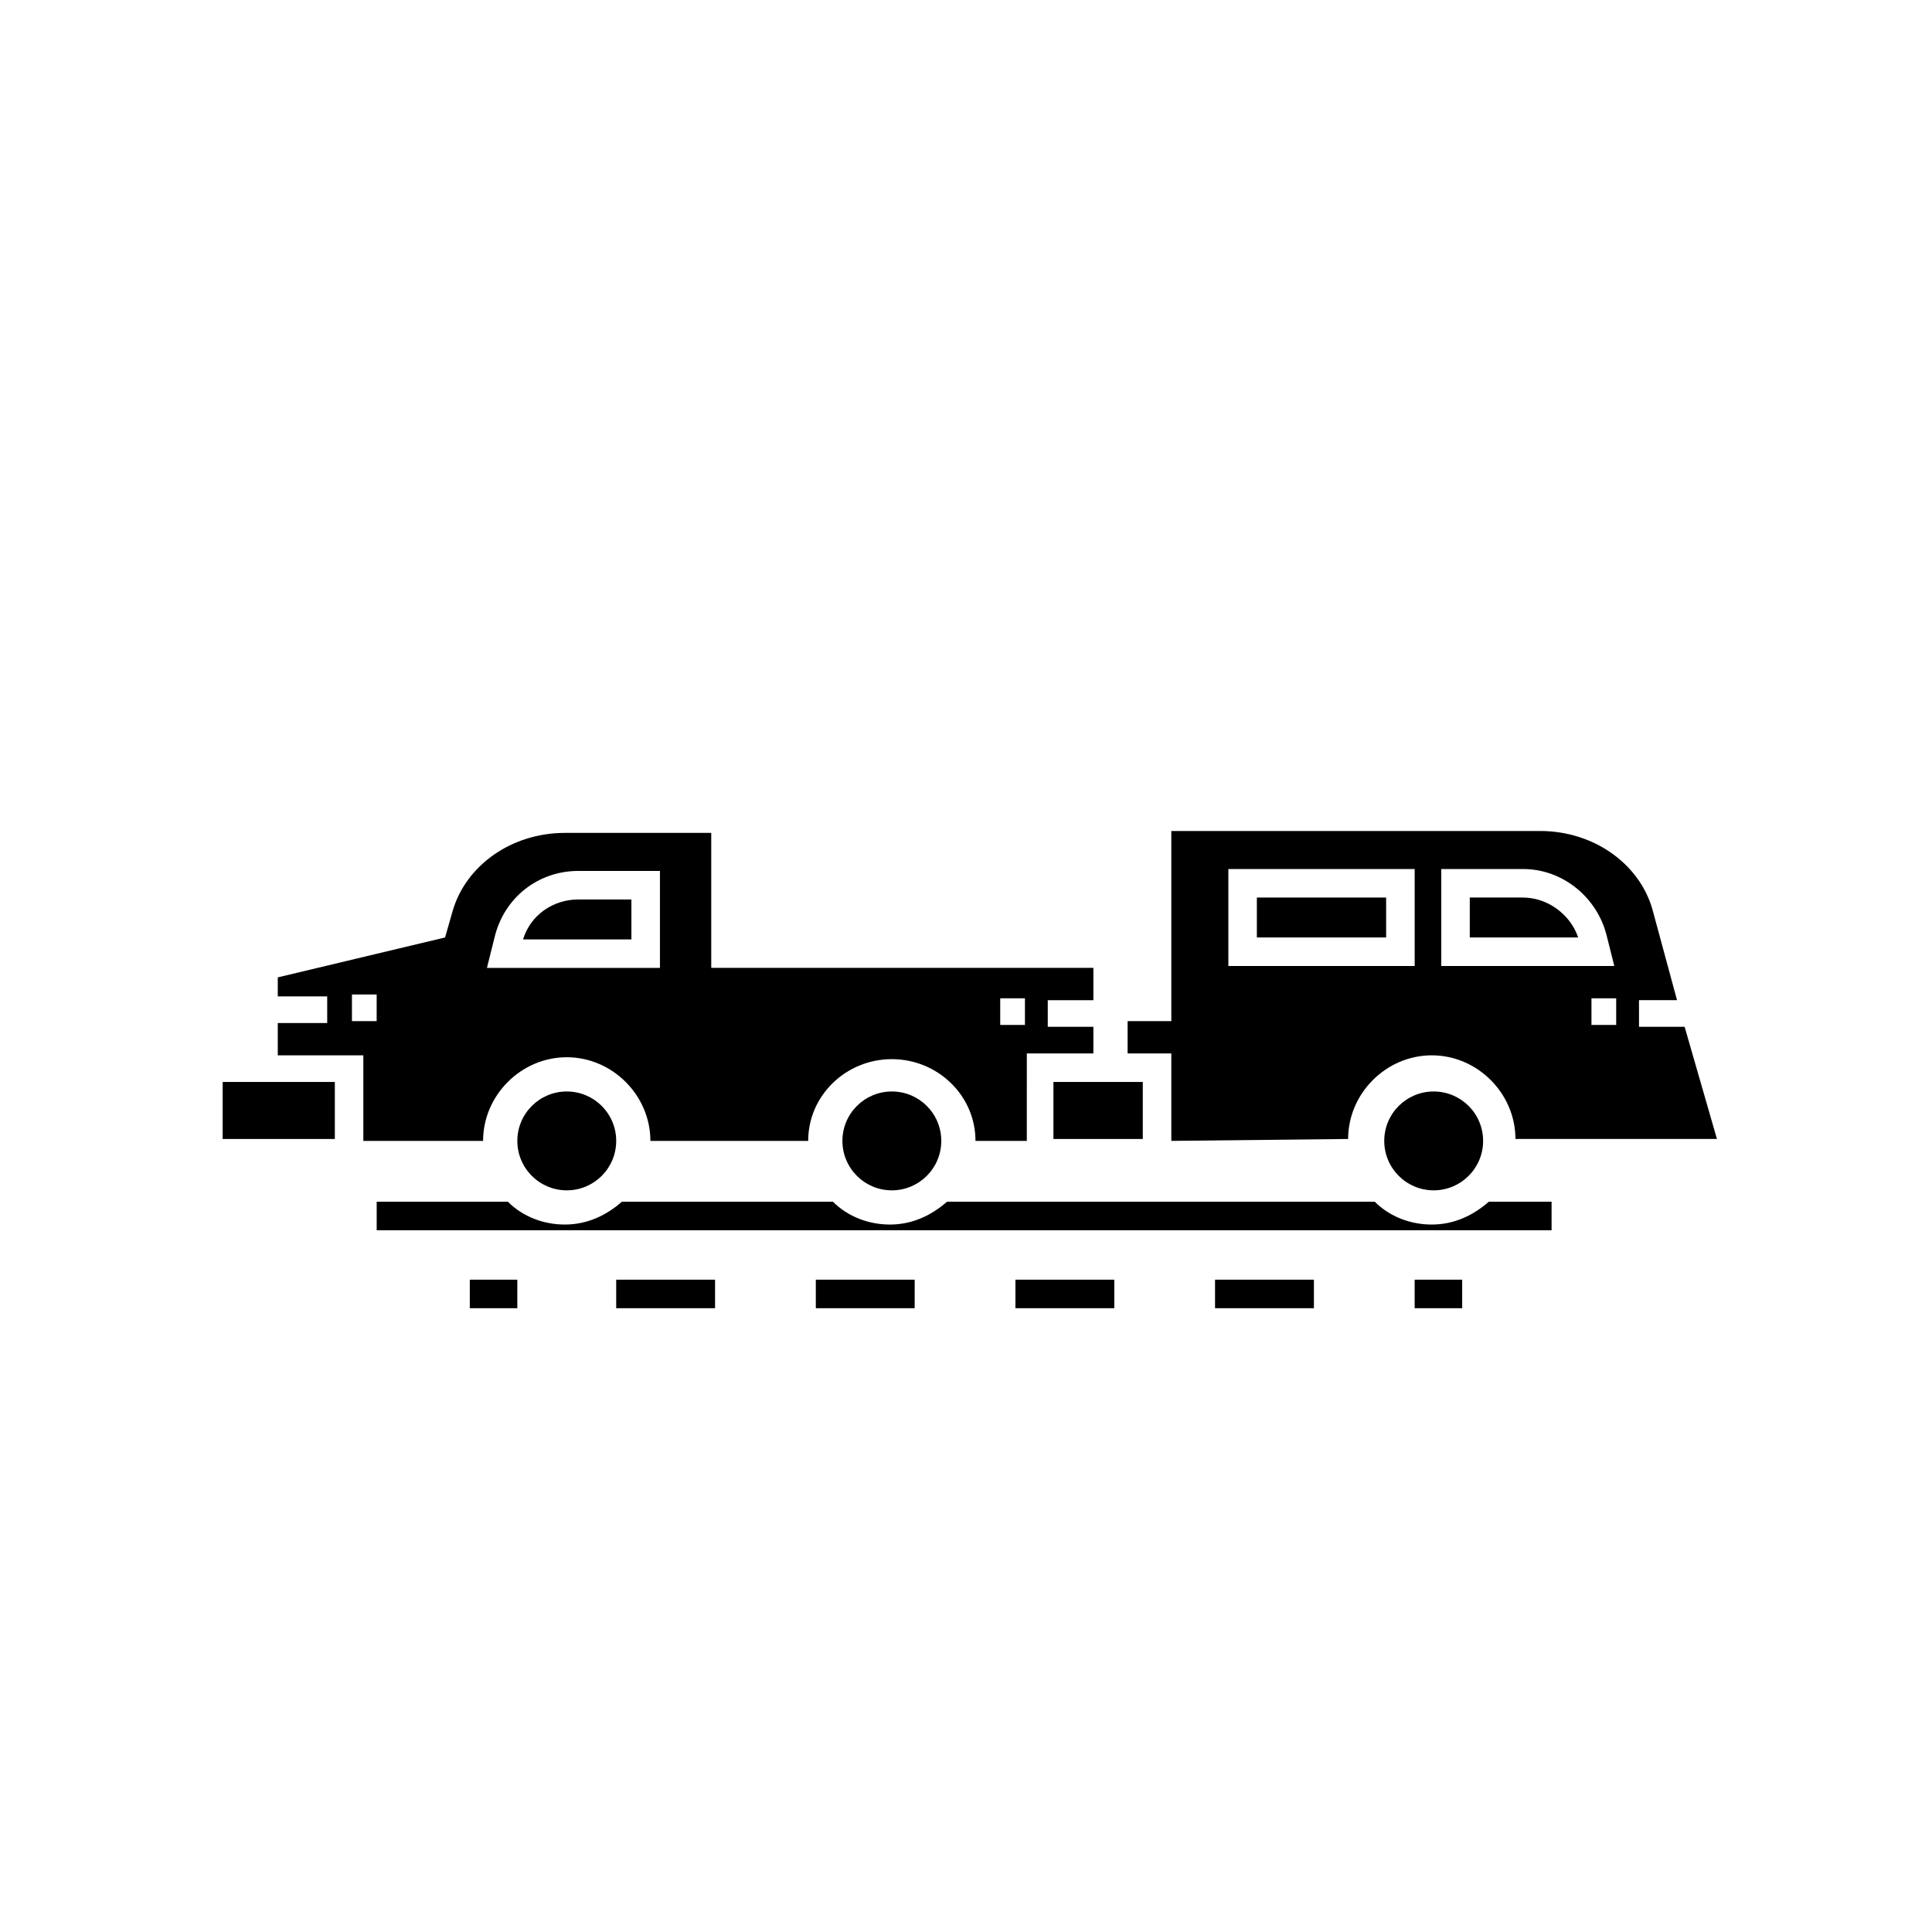
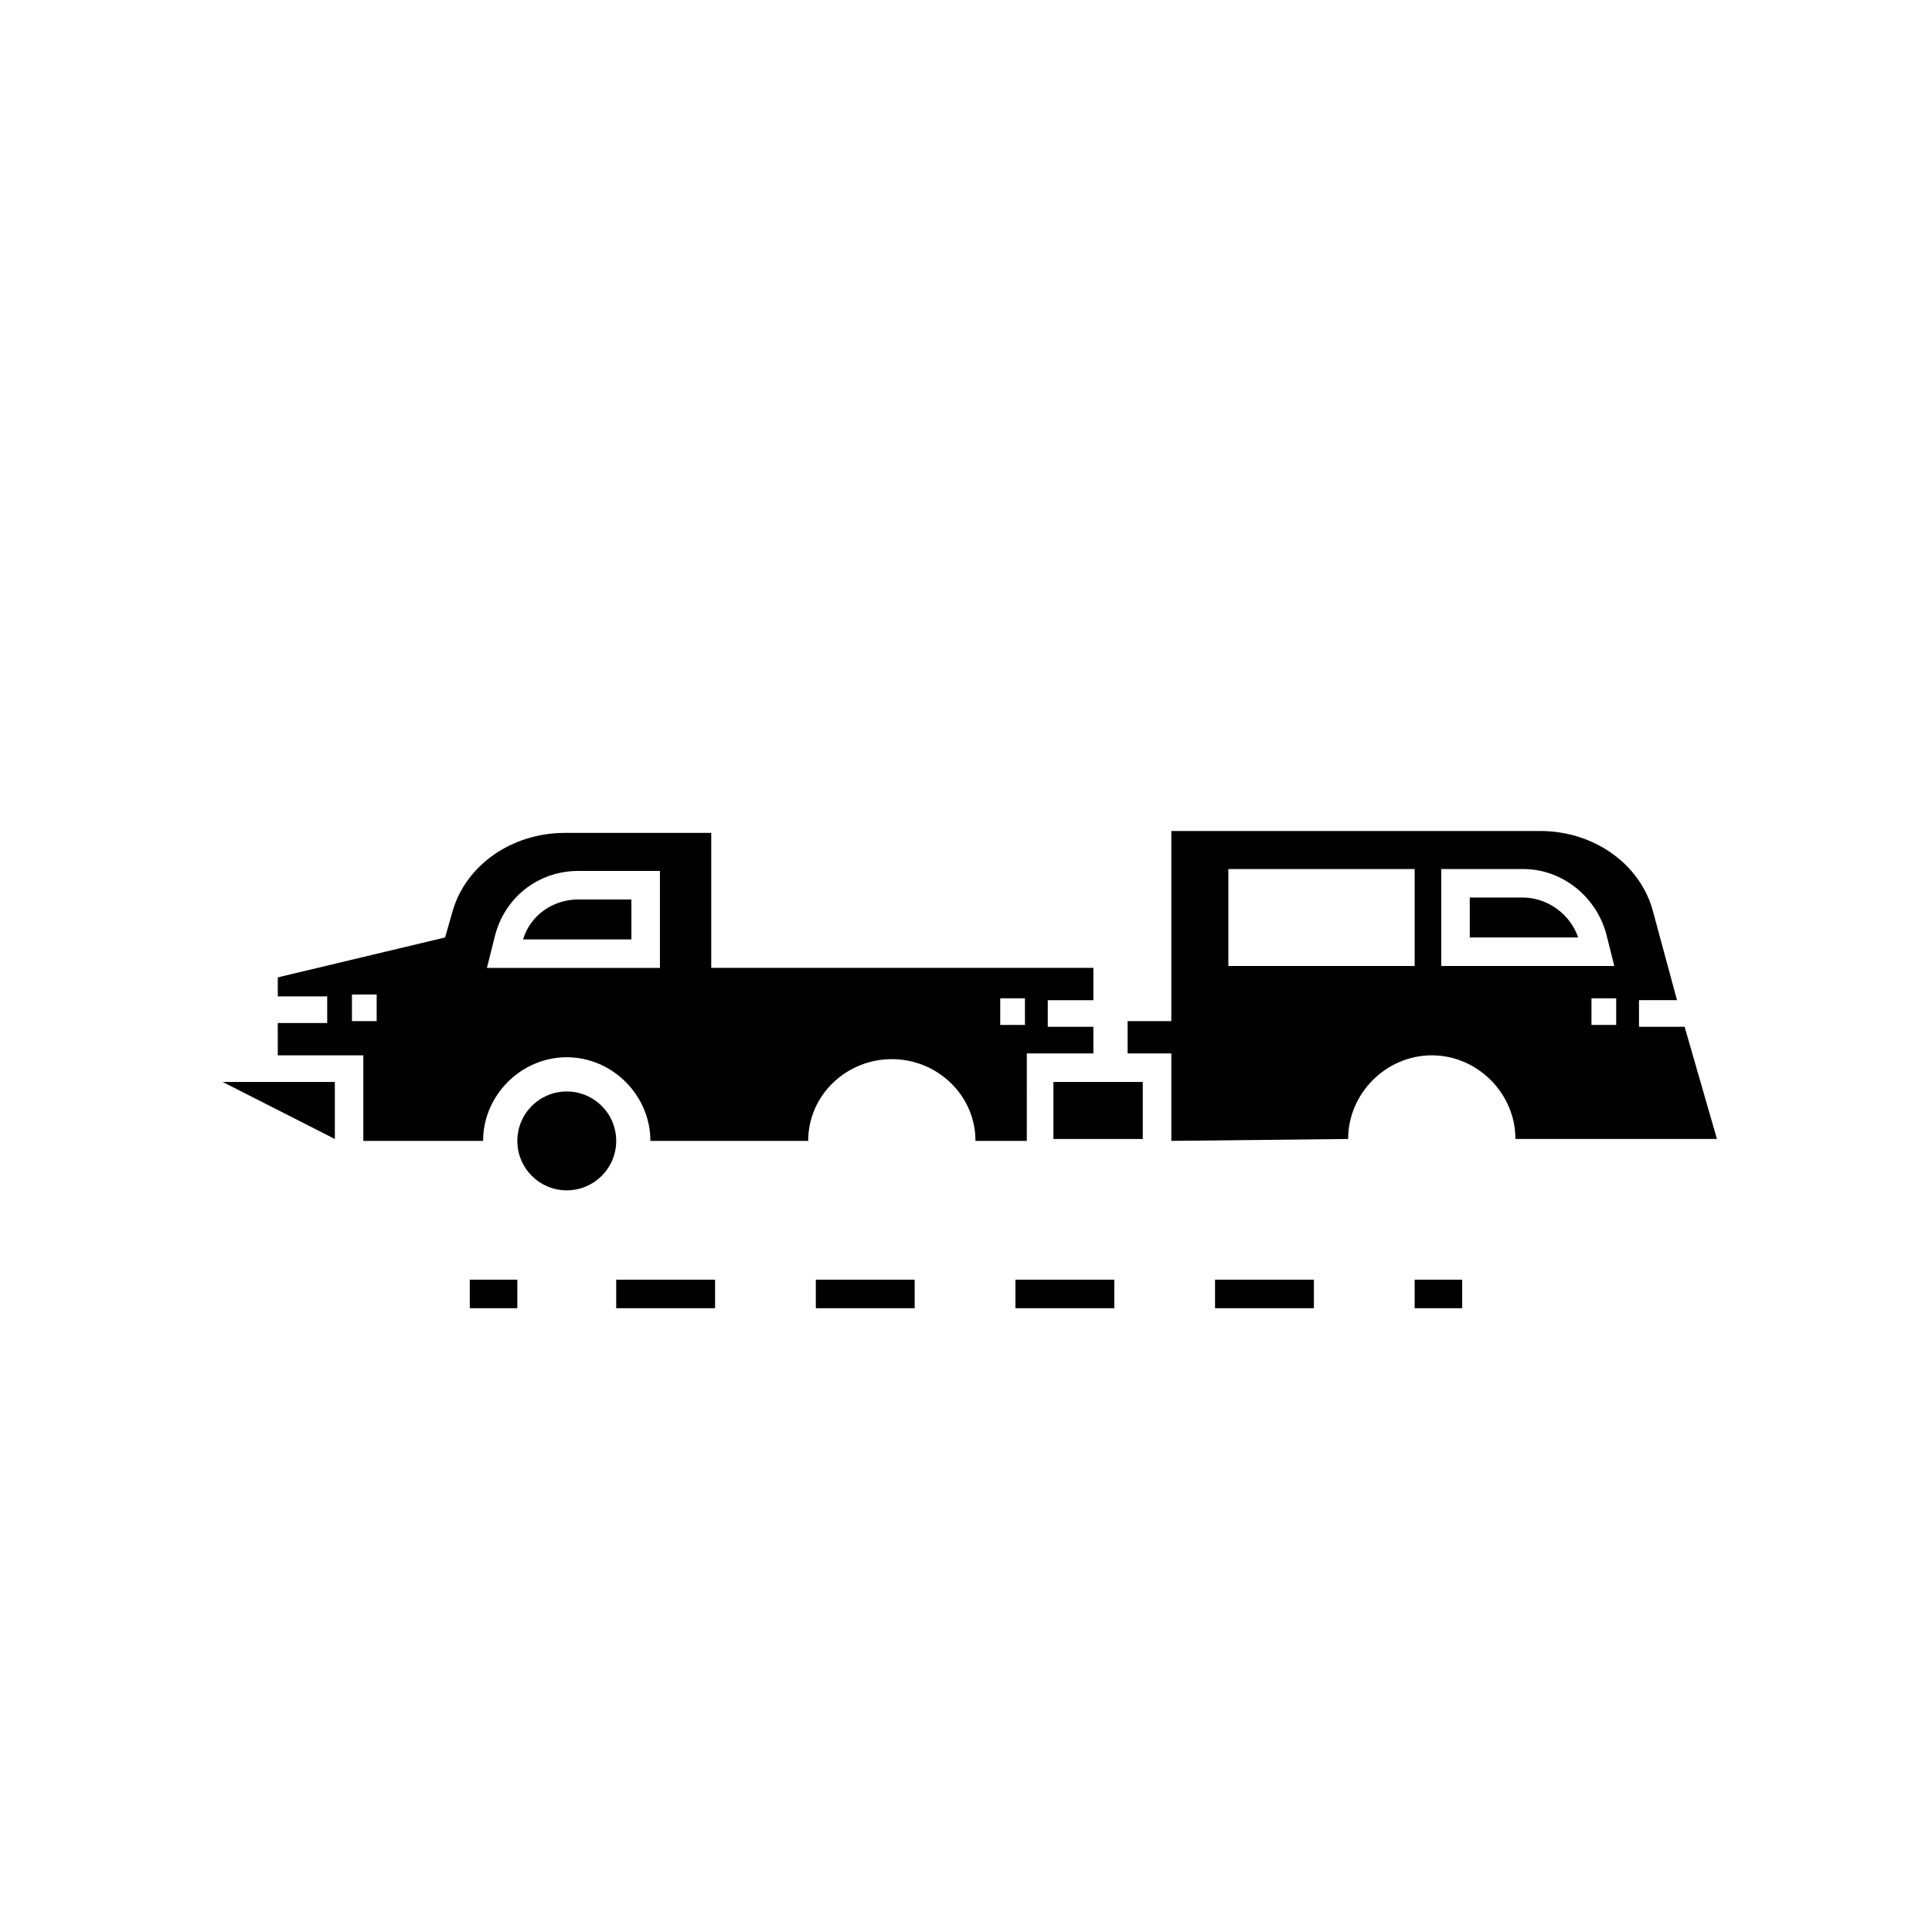
<svg xmlns="http://www.w3.org/2000/svg" fill="#000000" width="800px" height="800px" version="1.1" viewBox="144 144 512 512">
  <g>
-     <path d="m477.08 381.86h34.258v10.578h-34.258z" />
    <path d="m547.61 381.86h-14.105v10.578h28.719c-2.016-6.047-8.062-10.578-14.613-10.578z" />
    <path d="m282.61 392.95h28.719v-10.578h-14.105c-6.551-0.004-12.598 4.027-14.613 10.578z" />
-     <path d="m203.01 430.73h29.727v15.113h-29.727z" />
+     <path d="m203.01 430.73h29.727v15.113z" />
    <path d="m423.17 430.73h23.68v15.113h-23.68z" />
    <path d="m268.5 483.13h12.594v7.559h-12.594z" />
    <path d="m466 483.13h26.199v7.559h-26.199z" />
    <path d="m413.1 483.13h26.199v7.559h-26.199z" />
    <path d="m360.2 483.13h26.199v7.559h-26.199z" />
    <path d="m307.3 483.13h26.199v7.559h-26.199z" />
    <path d="m518.9 483.13h12.594v7.559h-12.594z" />
    <path d="m415.62 423.17h18.137v-7.055h-12.09v-7.055h12.09v-8.566h-101.27v-35.77l-38.793 0.004c-14.105 0-26.199 8.566-29.727 20.656l-2.016 7.055-44.336 10.578v5.039h13.098v7.055h-13.098v8.566h22.672v22.672h31.738c0-12.09 10.078-22.168 22.168-22.168 12.09 0 22.168 10.078 22.168 22.168h41.816c0-12.09 10.078-21.664 22.168-21.664s22.168 9.574 22.168 21.664h13.602l0.004-23.18zm-171.8-8.562h-6.551v-7.055h6.551zm75.07-14.105h-45.848l2.016-8.062c2.519-10.578 11.586-17.633 22.168-17.633h21.664zm90.18 15.113v-7.055h6.551v7.055z" />
    <path d="m501.27 445.84c0-12.09 10.078-22.168 22.168-22.168s22.168 10.078 22.168 22.168h53.402l-8.566-29.727h-12.09v-7.055h10.078l-6.551-24.18c-3.527-12.09-15.617-20.656-29.727-20.656h-97.738v50.383h-11.586v8.566h11.586v23.176zm71.035-30.227h-6.551v-7.055h6.551zm-46.352-41.312h21.664c10.578 0 19.648 7.559 22.168 17.633l2.016 8.062h-45.848zm-56.426 0h49.375v25.695h-49.375z" />
-     <path d="m538.55 462.47c-4.031 3.527-9.07 6.047-15.113 6.047-5.543 0-11.082-2.016-15.113-6.047h-113.36c-4.031 3.527-9.07 6.047-15.113 6.047-5.543 0-11.082-2.016-15.113-6.047h-55.926c-4.031 3.527-9.07 6.047-15.113 6.047-5.543 0-11.082-2.016-15.113-6.047h-34.762v7.559h311.36v-7.559z" />
    <path d="m307.3 446.35c0 7.234-5.863 13.102-13.098 13.102s-13.102-5.867-13.102-13.102 5.867-13.098 13.102-13.098 13.098 5.863 13.098 13.098" />
-     <path d="m393.45 446.35c0 7.234-5.863 13.102-13.098 13.102-7.234 0-13.102-5.867-13.102-13.102s5.867-13.098 13.102-13.098c7.234 0 13.098 5.863 13.098 13.098" />
-     <path d="m537.04 446.35c0 7.234-5.863 13.102-13.098 13.102s-13.102-5.867-13.102-13.102 5.867-13.098 13.102-13.098 13.098 5.863 13.098 13.098" />
  </g>
</svg>